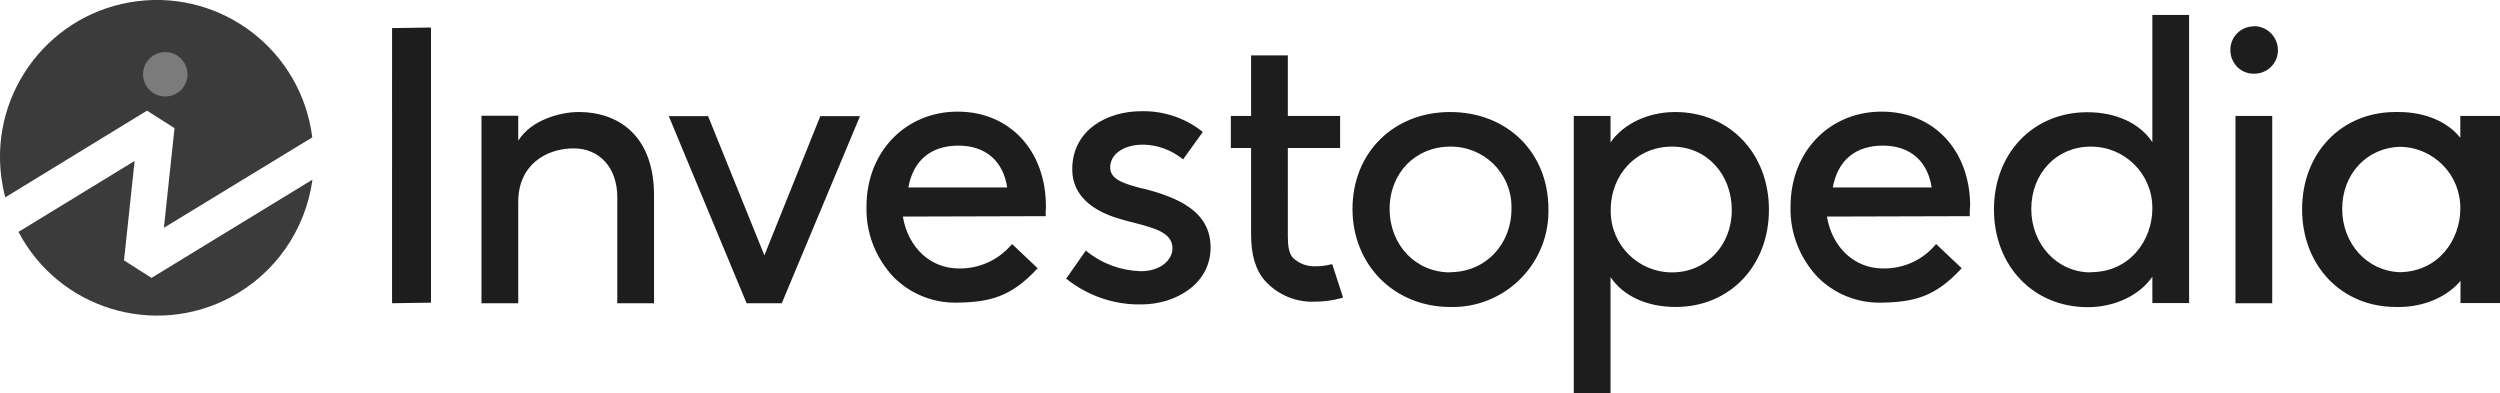
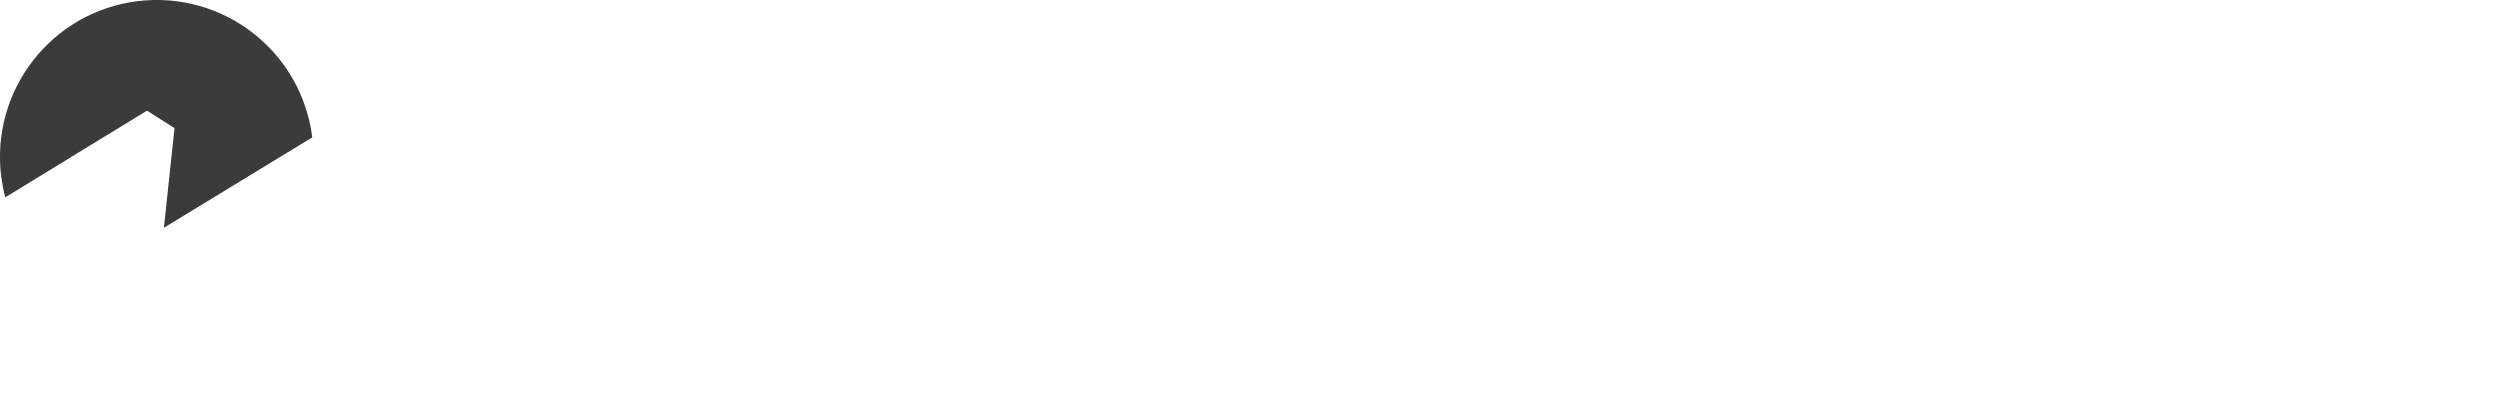
<svg xmlns="http://www.w3.org/2000/svg" id="Layer_2" data-name="Layer 2" viewBox="0 0 127.21 20">
  <defs>
    <style>
      .cls-1 {
        fill: #1d1d1d;
      }

      .cls-2 {
        fill: #3b3b3b;
      }

      .cls-3 {
        fill: #7b7b7b;
      }
    </style>
  </defs>
  <g id="Layer_1-2" data-name="Layer 1">
    <path class="cls-2" d="M7.48,5.63l1.4,.89-.54,5.07,7.55-4.6C15.34,2.61,11.36-.48,6.99,.06,2.61,.61-.48,4.6,.06,8.97c.05,.36,.11,.72,.21,1.07L7.48,5.63Z" />
-     <path class="cls-2" d="M7.71,14.14l-1.4-.89,.54-5.06L.94,11.8c2.05,3.9,6.88,5.39,10.77,3.34,2.28-1.2,3.84-3.44,4.19-6L7.71,14.14Z" />
-     <circle class="cls-3" cx="8.41" cy="3.78" r="1.13" />
-     <path class="cls-1" d="M19.95,15.43l1.98-.03V1.4l-1.98,.03V15.43ZM29.43,5.7c-.89,0-2.4,.39-3.06,1.46v-1.27h-1.87V15.43h1.87v-5.16c0-1.88,1.42-2.72,2.82-2.72,1.33,0,2.22,1,2.22,2.48v5.4h1.87v-5.5c0-1.35-.37-2.46-1.11-3.2-.66-.67-1.61-1.03-2.73-1.03Zm9.46,7.28l-2.86-7.07h-2l3.96,9.52h1.79l3.98-9.52h-2.02l-2.84,7.07Zm34.9-7.28c-2.88,0-4.97,2.07-4.97,4.93s2.14,4.99,4.97,4.99c2.69,.07,4.93-2.06,5-4.75,0-.08,0-.16,0-.24,0-2.86-2.09-4.93-5-4.93Zm0,8.16c-1.75,0-3.08-1.39-3.08-3.23s1.33-3.17,3.08-3.17c1.7-.02,3.1,1.33,3.12,3.03,0,.04,0,.09,0,.13,0,1.84-1.34,3.23-3.13,3.23Zm11.45-8.16c-1.38,0-2.64,.6-3.29,1.55v-1.35h-1.87v14.1h1.87v-5.9c.64,.96,1.85,1.52,3.31,1.52,2.75,0,4.75-2.08,4.75-4.95s-2.01-4.97-4.77-4.97h0Zm-.16,8.16c-1.72,0-3.12-1.39-3.12-3.11,0-.02,0-.04,0-.06,0-1.84,1.34-3.23,3.12-3.23s3.04,1.42,3.04,3.23-1.31,3.17-3.04,3.17Zm24.44-6.63c-.64-.96-1.85-1.52-3.31-1.52-2.75,0-4.75,2.08-4.75,4.95s2.01,4.97,4.77,4.97c1.38,0,2.64-.6,3.29-1.55v1.34h1.87V.76h-1.87V7.23Zm-3.14,6.63c-1.7,0-3.02-1.42-3.02-3.23s1.29-3.17,3.02-3.17c1.73-.01,3.13,1.38,3.14,3.1,0,.02,0,.04,0,.06,0,1.56-1.11,3.23-3.14,3.23Zm7.37-7.96h1.87V15.43h-1.87V5.9Zm13.31,0h-1.87v1.11c-.66-.83-1.81-1.31-3.15-1.31h-.15c-2.75,0-4.75,2.08-4.75,4.95s2.01,4.97,4.77,4.97h.16c1.27,0,2.45-.51,3.13-1.33v1.13h2.01V5.9h-.15Zm-4.93,7.95c-1.66-.04-2.95-1.44-2.95-3.22s1.26-3.12,2.95-3.16c1.72,.03,3.09,1.44,3.06,3.16,0,1.54-1.08,3.18-3.06,3.22h0Zm-63.97-4.25c-.98-.25-1.67-.47-1.67-1.08,0-.68,.69-1.16,1.68-1.16,.72,.01,1.42,.27,1.98,.71l.05,.04,1-1.39-.04-.04c-.88-.69-1.98-1.05-3.1-1.02-1.69,0-3.5,.93-3.5,2.96,0,1.42,1.18,2.11,2.17,2.44,.33,.11,.66,.2,1,.28,1.03,.27,1.93,.5,1.93,1.3,0,.56-.57,1.16-1.62,1.16-1-.03-1.96-.38-2.74-1.01l-.05-.04-1,1.43,.04,.03c1.08,.85,2.42,1.31,3.79,1.28,1.71,0,3.52-1.02,3.52-2.9s-1.74-2.56-3.44-3Zm42.09,.9c0-2.84-1.84-4.82-4.5-4.82s-4.64,2.03-4.64,4.83c-.04,1.35,.48,2.66,1.42,3.63,.84,.82,1.96,1.27,3.13,1.26h.09c1.65-.03,2.72-.3,4.03-1.71l.04-.04-1.3-1.23-.04,.04c-.66,.78-1.64,1.22-2.67,1.2-1.44,0-2.58-1.06-2.85-2.64l7.22-.02h.05v-.05c0-.09,0-.17,0-.26,.01-.04,.01-.08,.01-.18h0Zm-6.99-.96c.25-1.38,1.15-2.13,2.55-2.13s2.28,.8,2.48,2.13h-5.02Zm-40.04,.96c0-2.84-1.85-4.82-4.49-4.82s-4.64,2.03-4.64,4.83c-.04,1.35,.48,2.66,1.42,3.63,.84,.82,1.96,1.27,3.13,1.26h.09c1.65-.03,2.72-.3,4.03-1.71l.04-.04-1.3-1.23-.04,.04c-.67,.78-1.65,1.22-2.67,1.2-1.45,0-2.58-1.06-2.85-2.64l7.21-.02h.06v-.05c0-.09,0-.17,0-.26,.01-.04,.01-.08,.01-.18Zm-7-.96c.25-1.38,1.15-2.13,2.55-2.13s2.28,.8,2.48,2.13h-5.03Zm21.51,3.91c-.26,.07-.52,.1-.79,.1-.43,.02-.85-.14-1.16-.44-.2-.24-.25-.61-.25-1.08V7.53h2.66v-1.63h-2.66V2.82h-1.87v3.08h-1.03v1.63h1.03v4.39c0,1.06,.23,1.83,.72,2.38,.64,.7,1.56,1.09,2.51,1.05,.47,0,.94-.06,1.39-.19l.06-.02-.55-1.7-.06,.02ZM114.69,1.34c-.66,0-1.2,.53-1.2,1.19,0,0,0,.02,0,.02,0,.65,.51,1.19,1.16,1.2,.01,0,.02,0,.04,0,.66,.01,1.21-.51,1.22-1.17,0,0,0-.02,0-.03,0-.67-.54-1.21-1.21-1.22,0,0,0,0-.01,0Z" />
  </g>
</svg>